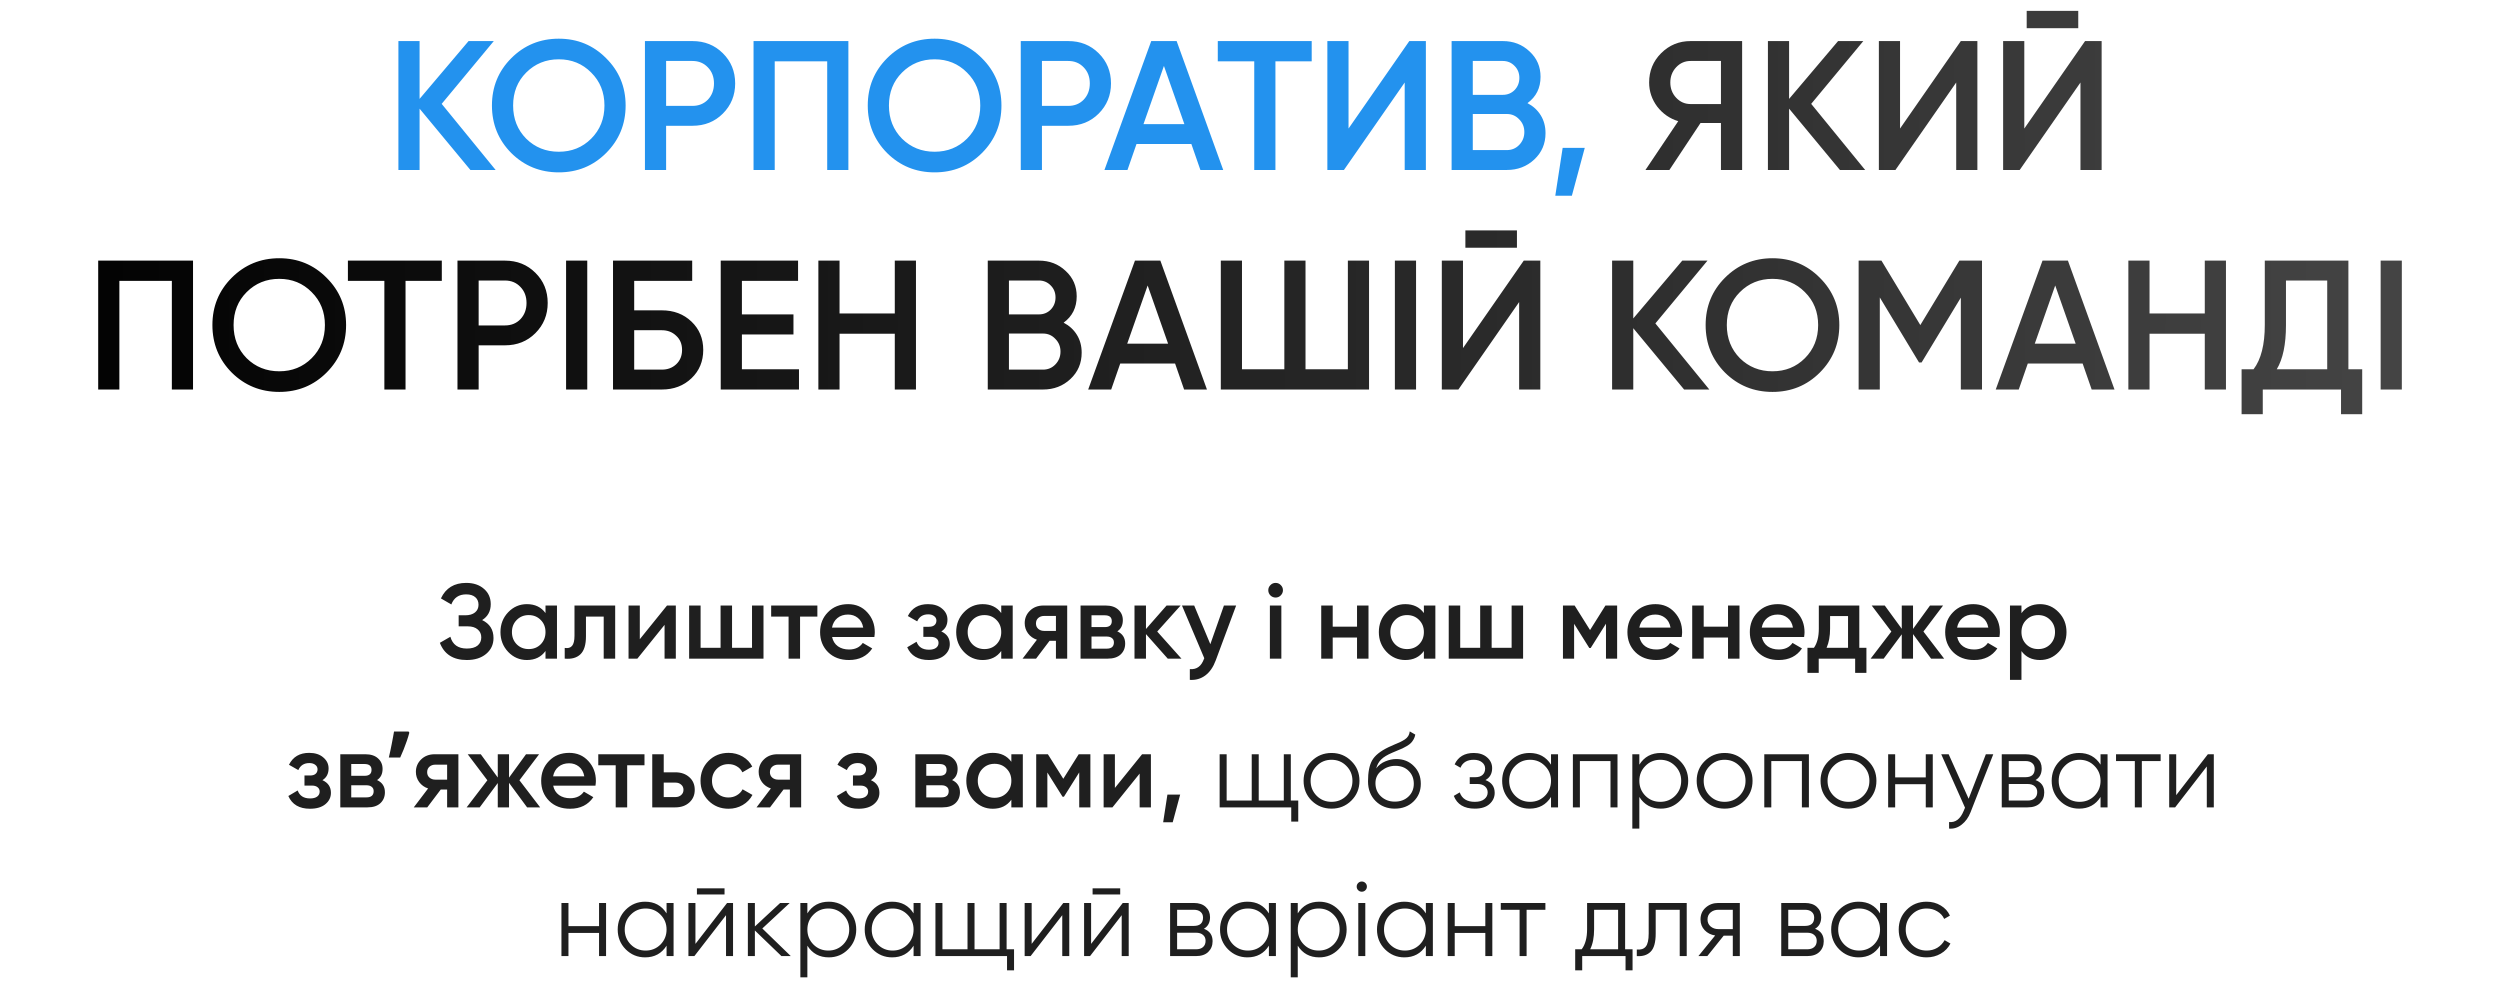
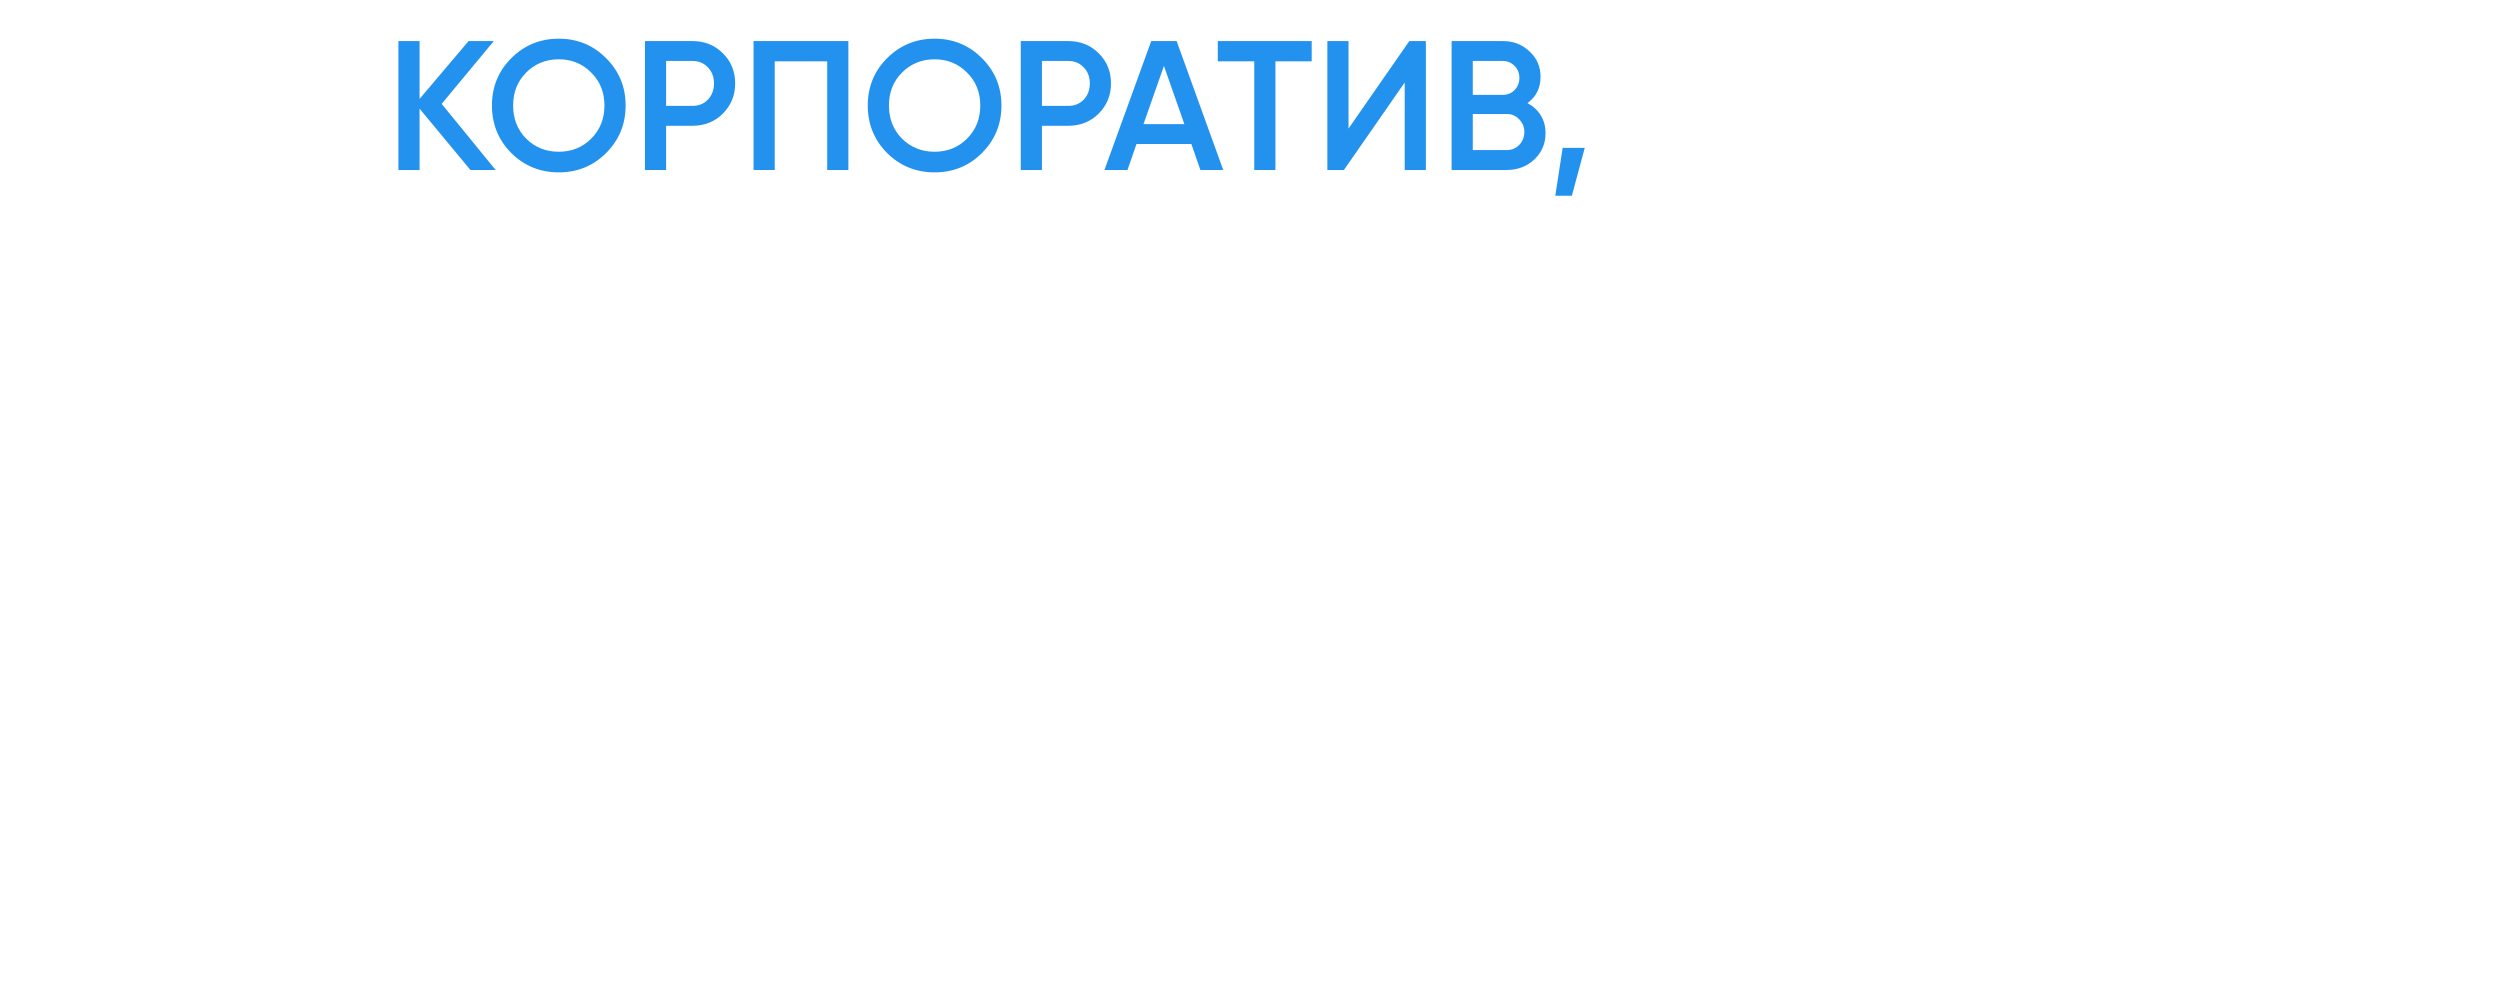
<svg xmlns="http://www.w3.org/2000/svg" width="353" height="141" viewBox="0 0 353 141" fill="none">
  <path d="M69.983 24H66.421L59.245 15.342V24H56.255V5.8H59.245V13.964L66.161 5.8H69.723L62.365 14.666L69.983 24ZM85.582 21.608C83.762 23.428 81.534 24.338 78.9 24.338C76.265 24.338 74.029 23.428 72.192 21.608C70.372 19.771 69.462 17.535 69.462 14.9C69.462 12.265 70.372 10.038 72.192 8.218C74.029 6.381 76.265 5.462 78.9 5.462C81.534 5.462 83.762 6.381 85.582 8.218C87.419 10.038 88.338 12.265 88.338 14.9C88.338 17.535 87.419 19.771 85.582 21.608ZM74.298 19.58C75.546 20.811 77.08 21.426 78.9 21.426C80.72 21.426 82.245 20.811 83.476 19.58C84.724 18.332 85.348 16.772 85.348 14.9C85.348 13.028 84.724 11.477 83.476 10.246C82.245 8.998 80.72 8.374 78.9 8.374C77.08 8.374 75.546 8.998 74.298 10.246C73.067 11.477 72.452 13.028 72.452 14.9C72.452 16.772 73.067 18.332 74.298 19.58ZM97.773 5.8C99.489 5.8 100.919 6.372 102.063 7.516C103.224 8.66 103.805 10.081 103.805 11.78C103.805 13.461 103.224 14.883 102.063 16.044C100.919 17.188 99.489 17.76 97.773 17.76H94.055V24H91.065V5.8H97.773ZM97.773 14.952C98.657 14.952 99.385 14.657 99.957 14.068C100.529 13.461 100.815 12.699 100.815 11.78C100.815 10.861 100.529 10.107 99.957 9.518C99.385 8.911 98.657 8.608 97.773 8.608H94.055V14.952H97.773ZM119.791 5.8V24H116.801V8.66H109.391V24H106.401V5.8H119.791ZM138.648 21.608C136.828 23.428 134.601 24.338 131.966 24.338C129.331 24.338 127.095 23.428 125.258 21.608C123.438 19.771 122.528 17.535 122.528 14.9C122.528 12.265 123.438 10.038 125.258 8.218C127.095 6.381 129.331 5.462 131.966 5.462C134.601 5.462 136.828 6.381 138.648 8.218C140.485 10.038 141.404 12.265 141.404 14.9C141.404 17.535 140.485 19.771 138.648 21.608ZM127.364 19.58C128.612 20.811 130.146 21.426 131.966 21.426C133.786 21.426 135.311 20.811 136.542 19.58C137.79 18.332 138.414 16.772 138.414 14.9C138.414 13.028 137.79 11.477 136.542 10.246C135.311 8.998 133.786 8.374 131.966 8.374C130.146 8.374 128.612 8.998 127.364 10.246C126.133 11.477 125.518 13.028 125.518 14.9C125.518 16.772 126.133 18.332 127.364 19.58ZM150.84 5.8C152.556 5.8 153.986 6.372 155.13 7.516C156.291 8.66 156.872 10.081 156.872 11.78C156.872 13.461 156.291 14.883 155.13 16.044C153.986 17.188 152.556 17.76 150.84 17.76H147.122V24H144.132V5.8H150.84ZM150.84 14.952C151.724 14.952 152.452 14.657 153.024 14.068C153.596 13.461 153.882 12.699 153.882 11.78C153.882 10.861 153.596 10.107 153.024 9.518C152.452 8.911 151.724 8.608 150.84 8.608H147.122V14.952H150.84ZM169.495 24L168.221 20.334H160.473L159.199 24H155.949L162.553 5.8H166.141L172.719 24H169.495ZM161.461 17.526H167.233L164.347 9.31L161.461 17.526ZM185.212 5.8V8.66H180.09V24H177.1V8.66H171.952V5.8H185.212ZM198.343 24V11.65L189.763 24H187.423V5.8H190.413V18.15L198.993 5.8H201.333V24H198.343ZM215.679 14.562C216.477 14.978 217.101 15.55 217.551 16.278C218.002 17.006 218.227 17.847 218.227 18.8C218.227 20.291 217.699 21.53 216.641 22.518C215.584 23.506 214.293 24 212.767 24H204.967V5.8H212.195C213.686 5.8 214.943 6.285 215.965 7.256C217.005 8.209 217.525 9.405 217.525 10.844C217.525 12.421 216.91 13.661 215.679 14.562ZM212.195 8.608H207.957V13.392H212.195C212.854 13.392 213.409 13.167 213.859 12.716C214.31 12.248 214.535 11.676 214.535 11C214.535 10.324 214.31 9.761 213.859 9.31C213.409 8.842 212.854 8.608 212.195 8.608ZM212.767 21.192C213.461 21.192 214.041 20.949 214.509 20.464C214.995 19.961 215.237 19.355 215.237 18.644C215.237 17.933 214.995 17.335 214.509 16.85C214.041 16.347 213.461 16.096 212.767 16.096H207.957V21.192H212.767ZM223.767 20.88L221.947 27.64H219.607L220.647 20.88H223.767Z" fill="#2392EE" />
-   <path d="M245.988 5.8V24H242.998V17.37H240.112L235.718 24H232.338L236.966 17.11C235.77 16.746 234.782 16.061 234.002 15.056C233.24 14.033 232.858 12.898 232.858 11.65C232.858 10.021 233.422 8.643 234.548 7.516C235.692 6.372 237.079 5.8 238.708 5.8H245.988ZM238.708 14.692H242.998V8.608H238.708C237.911 8.608 237.235 8.903 236.68 9.492C236.126 10.081 235.848 10.801 235.848 11.65C235.848 12.499 236.126 13.219 236.68 13.808C237.235 14.397 237.911 14.692 238.708 14.692ZM263.358 24H259.796L252.62 15.342V24H249.63V5.8H252.62V13.964L259.536 5.8H263.098L255.74 14.666L263.358 24ZM276.216 24V11.65L267.636 24H265.296V5.8H268.286V18.15L276.866 5.8H279.206V24H276.216ZM286.169 3.98V1.536H293.449V3.98H286.169ZM293.761 24V11.65L285.181 24H282.841V5.8H285.831V18.15L294.411 5.8H296.751V24H293.761ZM27.255 36.8V55H24.265V39.66H16.855V55H13.865V36.8H27.255ZM46.112 52.608C44.292 54.428 42.065 55.338 39.43 55.338C36.795 55.338 34.559 54.428 32.722 52.608C30.902 50.771 29.992 48.535 29.992 45.9C29.992 43.265 30.902 41.038 32.722 39.218C34.559 37.381 36.795 36.462 39.43 36.462C42.065 36.462 44.292 37.381 46.112 39.218C47.949 41.038 48.868 43.265 48.868 45.9C48.868 48.535 47.949 50.771 46.112 52.608ZM34.828 50.58C36.076 51.811 37.61 52.426 39.43 52.426C41.25 52.426 42.775 51.811 44.006 50.58C45.254 49.332 45.878 47.772 45.878 45.9C45.878 44.028 45.254 42.477 44.006 41.246C42.775 39.998 41.25 39.374 39.43 39.374C37.61 39.374 36.076 39.998 34.828 41.246C33.597 42.477 32.982 44.028 32.982 45.9C32.982 47.772 33.597 49.332 34.828 50.58ZM62.384 36.8V39.66H57.262V55H54.272V39.66H49.124V36.8H62.384ZM71.303 36.8C73.019 36.8 74.449 37.372 75.593 38.516C76.755 39.66 77.335 41.081 77.335 42.78C77.335 44.461 76.755 45.883 75.593 47.044C74.449 48.188 73.019 48.76 71.303 48.76H67.585V55H64.595V36.8H71.303ZM71.303 45.952C72.187 45.952 72.915 45.657 73.487 45.068C74.059 44.461 74.345 43.699 74.345 42.78C74.345 41.861 74.059 41.107 73.487 40.518C72.915 39.911 72.187 39.608 71.303 39.608H67.585V45.952H71.303ZM79.931 36.8H82.921V55H79.931V36.8ZM93.448 43.82C95.13 43.82 96.525 44.349 97.634 45.406C98.744 46.463 99.298 47.798 99.298 49.41C99.298 51.022 98.744 52.357 97.634 53.414C96.525 54.471 95.13 55 93.448 55H86.558V36.8H97.738V39.66H89.548V43.82H93.448ZM93.448 52.192C94.263 52.192 94.939 51.941 95.476 51.438C96.031 50.918 96.308 50.242 96.308 49.41C96.308 48.578 96.031 47.911 95.476 47.408C94.939 46.888 94.263 46.628 93.448 46.628H89.548V52.192H93.448ZM104.757 52.14H112.817V55H101.767V36.8H112.687V39.66H104.757V44.392H112.037V47.226H104.757V52.14ZM126.344 36.8H129.334V55H126.344V47.122H118.544V55H115.554V36.8H118.544V44.262H126.344V36.8ZM150.184 45.562C150.982 45.978 151.606 46.55 152.056 47.278C152.507 48.006 152.732 48.847 152.732 49.8C152.732 51.291 152.204 52.53 151.146 53.518C150.089 54.506 148.798 55 147.272 55H139.472V36.8H146.7C148.191 36.8 149.448 37.285 150.47 38.256C151.51 39.209 152.03 40.405 152.03 41.844C152.03 43.421 151.415 44.661 150.184 45.562ZM146.7 39.608H142.462V44.392H146.7C147.359 44.392 147.914 44.167 148.364 43.716C148.815 43.248 149.04 42.676 149.04 42C149.04 41.324 148.815 40.761 148.364 40.31C147.914 39.842 147.359 39.608 146.7 39.608ZM147.272 52.192C147.966 52.192 148.546 51.949 149.014 51.464C149.5 50.961 149.742 50.355 149.742 49.644C149.742 48.933 149.5 48.335 149.014 47.85C148.546 47.347 147.966 47.096 147.272 47.096H142.462V52.192H147.272ZM167.197 55L165.923 51.334H158.175L156.901 55H153.651L160.255 36.8H163.843L170.421 55H167.197ZM159.163 48.526H164.935L162.049 40.31L159.163 48.526ZM190.319 36.8H193.309V55H172.379V36.8H175.369V52.14H181.349V36.8H184.339V52.14H190.319V36.8ZM196.957 36.8H199.947V55H196.957V36.8ZM206.912 34.98V32.536H214.192V34.98H206.912ZM214.504 55V42.65L205.924 55H203.584V36.8H206.574V49.15L215.154 36.8H217.494V55H214.504ZM241.357 55H237.795L230.619 46.342V55H227.629V36.8H230.619V44.964L237.535 36.8H241.097L233.739 45.666L241.357 55ZM256.956 52.608C255.136 54.428 252.908 55.338 250.274 55.338C247.639 55.338 245.403 54.428 243.566 52.608C241.746 50.771 240.836 48.535 240.836 45.9C240.836 43.265 241.746 41.038 243.566 39.218C245.403 37.381 247.639 36.462 250.274 36.462C252.908 36.462 255.136 37.381 256.956 39.218C258.793 41.038 259.712 43.265 259.712 45.9C259.712 48.535 258.793 50.771 256.956 52.608ZM245.672 50.58C246.92 51.811 248.454 52.426 250.274 52.426C252.094 52.426 253.619 51.811 254.85 50.58C256.098 49.332 256.722 47.772 256.722 45.9C256.722 44.028 256.098 42.477 254.85 41.246C253.619 39.998 252.094 39.374 250.274 39.374C248.454 39.374 246.92 39.998 245.672 41.246C244.441 42.477 243.826 44.028 243.826 45.9C243.826 47.772 244.441 49.332 245.672 50.58ZM279.859 36.8V55H276.869V42.026L271.331 51.178H270.967L265.429 42V55H262.439V36.8H265.663L271.149 45.9L276.661 36.8H279.859ZM295.344 55L294.07 51.334H286.322L285.048 55H281.798L288.402 36.8H291.99L298.568 55H295.344ZM287.31 48.526H293.082L290.196 40.31L287.31 48.526ZM311.315 36.8H314.305V55H311.315V47.122H303.515V55H300.525V36.8H303.515V44.262H311.315V36.8ZM331.593 52.14H333.543V58.484H330.553V55H319.503V58.484H316.513V52.14H318.203C319.26 50.753 319.789 48.665 319.789 45.874V36.8H331.593V52.14ZM321.479 52.14H328.603V39.608H322.779V45.926C322.779 48.63 322.346 50.701 321.479 52.14ZM336.148 36.8H339.138V55H336.148V36.8Z" fill="url(#paint0_linear_4076_119)" />
-   <path d="M68.078 87.555C69.147 88.065 69.683 88.91 69.683 90.09C69.683 91.01 69.332 91.76 68.632 92.34C67.942 92.91 67.037 93.195 65.918 93.195C63.998 93.195 62.727 92.385 62.108 90.765L63.593 89.91C63.903 91.02 64.677 91.575 65.918 91.575C66.578 91.575 67.082 91.435 67.433 91.155C67.782 90.865 67.957 90.48 67.957 90C67.957 89.53 67.787 89.155 67.448 88.875C67.118 88.585 66.647 88.44 66.037 88.44H64.763V86.88H65.692C66.282 86.88 66.743 86.745 67.073 86.475C67.403 86.205 67.567 85.845 67.567 85.395C67.567 84.945 67.418 84.59 67.118 84.33C66.817 84.06 66.388 83.925 65.828 83.925C64.787 83.925 64.088 84.4 63.727 85.35L62.258 84.495C62.938 83.035 64.127 82.305 65.828 82.305C66.858 82.305 67.692 82.585 68.332 83.145C68.972 83.695 69.293 84.415 69.293 85.305C69.293 86.295 68.888 87.045 68.078 87.555ZM77.025 85.5H78.645V93H77.025V91.92C76.415 92.77 75.54 93.195 74.4 93.195C73.37 93.195 72.49 92.815 71.76 92.055C71.03 91.285 70.665 90.35 70.665 89.25C70.665 88.14 71.03 87.205 71.76 86.445C72.49 85.685 73.37 85.305 74.4 85.305C75.54 85.305 76.415 85.725 77.025 86.565V85.5ZM72.96 90.975C73.41 91.425 73.975 91.65 74.655 91.65C75.335 91.65 75.9 91.425 76.35 90.975C76.8 90.515 77.025 89.94 77.025 89.25C77.025 88.56 76.8 87.99 76.35 87.54C75.9 87.08 75.335 86.85 74.655 86.85C73.975 86.85 73.41 87.08 72.96 87.54C72.51 87.99 72.285 88.56 72.285 89.25C72.285 89.94 72.51 90.515 72.96 90.975ZM86.863 85.5V93H85.243V87.06H82.738V89.85C82.738 91.04 82.478 91.885 81.958 92.385C81.438 92.885 80.698 93.09 79.738 93V91.485C80.198 91.565 80.543 91.47 80.773 91.2C81.003 90.93 81.118 90.455 81.118 89.775V85.5H86.863ZM94.181 85.5H95.426V93H93.836V88.23L89.996 93H88.751V85.5H90.341V90.255L94.181 85.5ZM106.185 85.5H107.805V93H97.305V85.5H98.925V91.47H101.745V85.5H103.365V91.47H106.185V85.5ZM115.413 85.5V87.06H112.968V93H111.348V87.06H108.888V85.5H115.413ZM117.491 89.94C117.611 90.51 117.886 90.95 118.316 91.26C118.746 91.56 119.271 91.71 119.891 91.71C120.751 91.71 121.396 91.4 121.826 90.78L123.161 91.56C122.421 92.65 121.326 93.195 119.876 93.195C118.656 93.195 117.671 92.825 116.921 92.085C116.171 91.335 115.796 90.39 115.796 89.25C115.796 88.13 116.166 87.195 116.906 86.445C117.646 85.685 118.596 85.305 119.756 85.305C120.856 85.305 121.756 85.69 122.456 86.46C123.166 87.23 123.521 88.165 123.521 89.265C123.521 89.435 123.501 89.66 123.461 89.94H117.491ZM117.476 88.62H121.886C121.776 88.01 121.521 87.55 121.121 87.24C120.731 86.93 120.271 86.775 119.741 86.775C119.141 86.775 118.641 86.94 118.241 87.27C117.841 87.6 117.586 88.05 117.476 88.62ZM132.912 89.16C133.712 89.52 134.112 90.115 134.112 90.945C134.112 91.585 133.852 92.12 133.332 92.55C132.812 92.98 132.087 93.195 131.157 93.195C129.647 93.195 128.627 92.595 128.097 91.395L129.417 90.615C129.687 91.365 130.272 91.74 131.172 91.74C131.592 91.74 131.922 91.655 132.162 91.485C132.402 91.305 132.522 91.07 132.522 90.78C132.522 90.52 132.427 90.315 132.237 90.165C132.047 90.005 131.782 89.925 131.442 89.925H130.377V88.5H131.172C131.502 88.5 131.757 88.425 131.937 88.275C132.127 88.115 132.222 87.9 132.222 87.63C132.222 87.37 132.117 87.16 131.907 87C131.697 86.83 131.417 86.745 131.067 86.745C130.317 86.745 129.797 87.075 129.507 87.735L128.187 86.985C128.747 85.865 129.697 85.305 131.037 85.305C131.877 85.305 132.542 85.52 133.032 85.95C133.532 86.37 133.782 86.885 133.782 87.495C133.782 88.245 133.492 88.8 132.912 89.16ZM141.375 85.5H142.995V93H141.375V91.92C140.765 92.77 139.89 93.195 138.75 93.195C137.72 93.195 136.84 92.815 136.11 92.055C135.38 91.285 135.015 90.35 135.015 89.25C135.015 88.14 135.38 87.205 136.11 86.445C136.84 85.685 137.72 85.305 138.75 85.305C139.89 85.305 140.765 85.725 141.375 86.565V85.5ZM137.31 90.975C137.76 91.425 138.325 91.65 139.005 91.65C139.685 91.65 140.25 91.425 140.7 90.975C141.15 90.515 141.375 89.94 141.375 89.25C141.375 88.56 141.15 87.99 140.7 87.54C140.25 87.08 139.685 86.85 139.005 86.85C138.325 86.85 137.76 87.08 137.31 87.54C136.86 87.99 136.635 88.56 136.635 89.25C136.635 89.94 136.86 90.515 137.31 90.975ZM150.688 85.5V93H149.098V90.48H148.198L146.293 93H144.388L146.413 90.33C145.893 90.16 145.473 89.86 145.153 89.43C144.843 89 144.688 88.52 144.688 87.99C144.688 87.3 144.933 86.715 145.423 86.235C145.923 85.745 146.563 85.5 147.343 85.5H150.688ZM147.433 89.085H149.098V86.97H147.433C147.103 86.97 146.828 87.065 146.608 87.255C146.388 87.445 146.278 87.705 146.278 88.035C146.278 88.355 146.388 88.61 146.608 88.8C146.828 88.99 147.103 89.085 147.433 89.085ZM157.764 89.145C158.504 89.485 158.874 90.06 158.874 90.87C158.874 91.5 158.659 92.015 158.229 92.415C157.809 92.805 157.204 93 156.414 93H152.574V85.5H156.114C156.884 85.5 157.479 85.695 157.899 86.085C158.329 86.465 158.544 86.96 158.544 87.57C158.544 88.28 158.284 88.805 157.764 89.145ZM155.994 86.88H154.119V88.545H155.994C156.654 88.545 156.984 88.265 156.984 87.705C156.984 87.155 156.654 86.88 155.994 86.88ZM156.264 91.59C156.944 91.59 157.284 91.295 157.284 90.705C157.284 90.445 157.194 90.245 157.014 90.105C156.834 89.955 156.584 89.88 156.264 89.88H154.119V91.59H156.264ZM166.821 93H164.886L161.811 89.535V93H160.191V85.5H161.811V88.815L164.721 85.5H166.701L163.401 89.175L166.821 93ZM172.819 85.5H174.544L171.664 93.24C171.314 94.19 170.824 94.9 170.194 95.37C169.564 95.84 168.834 96.05 168.004 96V94.485C168.514 94.515 168.924 94.41 169.234 94.17C169.554 93.94 169.809 93.565 169.999 93.045L170.044 92.94L166.894 85.5H168.619L170.899 90.96L172.819 85.5ZM180.837 84.075C180.637 84.275 180.397 84.375 180.117 84.375C179.837 84.375 179.592 84.275 179.382 84.075C179.182 83.865 179.082 83.62 179.082 83.34C179.082 83.06 179.182 82.82 179.382 82.62C179.582 82.41 179.827 82.305 180.117 82.305C180.407 82.305 180.652 82.41 180.852 82.62C181.052 82.82 181.152 83.06 181.152 83.34C181.152 83.62 181.047 83.865 180.837 84.075ZM179.307 93V85.5H180.927V93H179.307ZM191.613 85.5H193.233V93H191.613V90.015H188.178V93H186.558V85.5H188.178V88.485H191.613V85.5ZM201.053 85.5H202.673V93H201.053V91.92C200.443 92.77 199.568 93.195 198.428 93.195C197.398 93.195 196.518 92.815 195.788 92.055C195.058 91.285 194.693 90.35 194.693 89.25C194.693 88.14 195.058 87.205 195.788 86.445C196.518 85.685 197.398 85.305 198.428 85.305C199.568 85.305 200.443 85.725 201.053 86.565V85.5ZM196.988 90.975C197.438 91.425 198.003 91.65 198.683 91.65C199.363 91.65 199.928 91.425 200.378 90.975C200.828 90.515 201.053 89.94 201.053 89.25C201.053 88.56 200.828 87.99 200.378 87.54C199.928 87.08 199.363 86.85 198.683 86.85C198.003 86.85 197.438 87.08 196.988 87.54C196.538 87.99 196.313 88.56 196.313 89.25C196.313 89.94 196.538 90.515 196.988 90.975ZM213.441 85.5H215.061V93H204.561V85.5H206.181V91.47H209.001V85.5H210.621V91.47H213.441V85.5ZM228.339 85.5V93H226.764V88.065L224.604 91.5H224.409L222.264 88.08V93H220.689V85.5H222.339L224.514 88.965L226.689 85.5H228.339ZM231.486 89.94C231.606 90.51 231.881 90.95 232.311 91.26C232.741 91.56 233.266 91.71 233.886 91.71C234.746 91.71 235.391 91.4 235.821 90.78L237.156 91.56C236.416 92.65 235.321 93.195 233.871 93.195C232.651 93.195 231.666 92.825 230.916 92.085C230.166 91.335 229.791 90.39 229.791 89.25C229.791 88.13 230.161 87.195 230.901 86.445C231.641 85.685 232.591 85.305 233.751 85.305C234.851 85.305 235.751 85.69 236.451 86.46C237.161 87.23 237.516 88.165 237.516 89.265C237.516 89.435 237.496 89.66 237.456 89.94H231.486ZM231.471 88.62H235.881C235.771 88.01 235.516 87.55 235.116 87.24C234.726 86.93 234.266 86.775 233.736 86.775C233.136 86.775 232.636 86.94 232.236 87.27C231.836 87.6 231.581 88.05 231.471 88.62ZM243.996 85.5H245.616V93H243.996V90.015H240.561V93H238.941V85.5H240.561V88.485H243.996V85.5ZM248.771 89.94C248.891 90.51 249.166 90.95 249.596 91.26C250.026 91.56 250.551 91.71 251.171 91.71C252.031 91.71 252.676 91.4 253.106 90.78L254.441 91.56C253.701 92.65 252.606 93.195 251.156 93.195C249.936 93.195 248.951 92.825 248.201 92.085C247.451 91.335 247.076 90.39 247.076 89.25C247.076 88.13 247.446 87.195 248.186 86.445C248.926 85.685 249.876 85.305 251.036 85.305C252.136 85.305 253.036 85.69 253.736 86.46C254.446 87.23 254.801 88.165 254.801 89.265C254.801 89.435 254.781 89.66 254.741 89.94H248.771ZM248.756 88.62H253.166C253.056 88.01 252.801 87.55 252.401 87.24C252.011 86.93 251.551 86.775 251.021 86.775C250.421 86.775 249.921 86.94 249.521 87.27C249.121 87.6 248.866 88.05 248.756 88.62ZM262.533 91.47H263.538V95.01H261.948V93H256.803V95.01H255.213V91.47H256.128C256.588 90.82 256.818 89.915 256.818 88.755V85.5H262.533V91.47ZM257.913 91.47H260.943V86.985H258.408V88.755C258.408 89.825 258.243 90.73 257.913 91.47ZM274.514 93H272.669L270.119 89.535V93H268.529V89.565L265.979 93H264.134L267.059 89.175L264.284 85.5H266.129L268.529 88.785V85.5H270.119V88.8L272.519 85.5H274.364L271.589 89.175L274.514 93ZM276.354 89.94C276.474 90.51 276.749 90.95 277.179 91.26C277.609 91.56 278.134 91.71 278.754 91.71C279.614 91.71 280.259 91.4 280.689 90.78L282.024 91.56C281.284 92.65 280.189 93.195 278.739 93.195C277.519 93.195 276.534 92.825 275.784 92.085C275.034 91.335 274.659 90.39 274.659 89.25C274.659 88.13 275.029 87.195 275.769 86.445C276.509 85.685 277.459 85.305 278.619 85.305C279.719 85.305 280.619 85.69 281.319 86.46C282.029 87.23 282.384 88.165 282.384 89.265C282.384 89.435 282.364 89.66 282.324 89.94H276.354ZM276.339 88.62H280.749C280.639 88.01 280.384 87.55 279.984 87.24C279.594 86.93 279.134 86.775 278.604 86.775C278.004 86.775 277.504 86.94 277.104 87.27C276.704 87.6 276.449 88.05 276.339 88.62ZM288.054 85.305C289.084 85.305 289.964 85.69 290.694 86.46C291.424 87.22 291.789 88.15 291.789 89.25C291.789 90.36 291.424 91.295 290.694 92.055C289.964 92.815 289.084 93.195 288.054 93.195C286.914 93.195 286.039 92.775 285.429 91.935V96H283.809V85.5H285.429V86.58C286.039 85.73 286.914 85.305 288.054 85.305ZM286.104 90.975C286.554 91.425 287.119 91.65 287.799 91.65C288.479 91.65 289.044 91.425 289.494 90.975C289.944 90.515 290.169 89.94 290.169 89.25C290.169 88.56 289.944 87.99 289.494 87.54C289.044 87.08 288.479 86.85 287.799 86.85C287.119 86.85 286.554 87.08 286.104 87.54C285.654 87.99 285.429 88.56 285.429 89.25C285.429 89.94 285.654 90.515 286.104 90.975ZM45.527 110.16C46.327 110.52 46.727 111.115 46.727 111.945C46.727 112.585 46.467 113.12 45.947 113.55C45.427 113.98 44.702 114.195 43.772 114.195C42.262 114.195 41.242 113.595 40.712 112.395L42.032 111.615C42.302 112.365 42.887 112.74 43.787 112.74C44.207 112.74 44.537 112.655 44.777 112.485C45.017 112.305 45.137 112.07 45.137 111.78C45.137 111.52 45.042 111.315 44.852 111.165C44.662 111.005 44.397 110.925 44.057 110.925H42.992V109.5H43.787C44.117 109.5 44.372 109.425 44.552 109.275C44.742 109.115 44.837 108.9 44.837 108.63C44.837 108.37 44.732 108.16 44.522 108C44.312 107.83 44.032 107.745 43.682 107.745C42.932 107.745 42.412 108.075 42.122 108.735L40.802 107.985C41.362 106.865 42.312 106.305 43.652 106.305C44.492 106.305 45.157 106.52 45.647 106.95C46.147 107.37 46.397 107.885 46.397 108.495C46.397 109.245 46.107 109.8 45.527 110.16ZM53.24 110.145C53.98 110.485 54.35 111.06 54.35 111.87C54.35 112.5 54.135 113.015 53.705 113.415C53.285 113.805 52.68 114 51.89 114H48.05V106.5H51.59C52.36 106.5 52.955 106.695 53.375 107.085C53.805 107.465 54.02 107.96 54.02 108.57C54.02 109.28 53.76 109.805 53.24 110.145ZM51.47 107.88H49.595V109.545H51.47C52.13 109.545 52.46 109.265 52.46 108.705C52.46 108.155 52.13 107.88 51.47 107.88ZM51.74 112.59C52.42 112.59 52.76 112.295 52.76 111.705C52.76 111.445 52.67 111.245 52.49 111.105C52.31 110.955 52.06 110.88 51.74 110.88H49.595V112.59H51.74ZM57.797 103.455C57.707 103.805 57.592 104.185 57.452 104.595C57.312 104.995 57.162 105.4 57.002 105.81C56.842 106.21 56.677 106.595 56.507 106.965H54.902C54.972 106.665 55.042 106.355 55.112 106.035C55.182 105.715 55.247 105.395 55.307 105.075C55.377 104.745 55.437 104.43 55.487 104.13C55.547 103.83 55.597 103.55 55.637 103.29H57.692L57.797 103.455ZM64.724 106.5V114H63.134V111.48H62.234L60.329 114H58.424L60.449 111.33C59.929 111.16 59.509 110.86 59.189 110.43C58.879 110 58.724 109.52 58.724 108.99C58.724 108.3 58.969 107.715 59.459 107.235C59.959 106.745 60.599 106.5 61.379 106.5H64.724ZM61.469 110.085H63.134V107.97H61.469C61.139 107.97 60.864 108.065 60.644 108.255C60.424 108.445 60.314 108.705 60.314 109.035C60.314 109.355 60.424 109.61 60.644 109.8C60.864 109.99 61.139 110.085 61.469 110.085ZM76.27 114H74.425L71.875 110.535V114H70.285V110.565L67.735 114H65.89L68.815 110.175L66.04 106.5H67.885L70.285 109.785V106.5H71.875V109.8L74.275 106.5H76.12L73.345 110.175L76.27 114ZM78.109 110.94C78.229 111.51 78.504 111.95 78.934 112.26C79.364 112.56 79.889 112.71 80.509 112.71C81.369 112.71 82.014 112.4 82.444 111.78L83.779 112.56C83.039 113.65 81.944 114.195 80.494 114.195C79.274 114.195 78.289 113.825 77.539 113.085C76.789 112.335 76.414 111.39 76.414 110.25C76.414 109.13 76.784 108.195 77.524 107.445C78.264 106.685 79.214 106.305 80.374 106.305C81.474 106.305 82.374 106.69 83.074 107.46C83.784 108.23 84.139 109.165 84.139 110.265C84.139 110.435 84.119 110.66 84.079 110.94H78.109ZM78.094 109.62H82.504C82.394 109.01 82.139 108.55 81.739 108.24C81.349 107.93 80.889 107.775 80.359 107.775C79.759 107.775 79.259 107.94 78.859 108.27C78.459 108.6 78.204 109.05 78.094 109.62ZM91.002 106.5V108.06H88.557V114H86.937V108.06H84.477V106.5H91.002ZM95.368 109.05C96.168 109.05 96.823 109.28 97.333 109.74C97.843 110.19 98.098 110.785 98.098 111.525C98.098 112.255 97.843 112.85 97.333 113.31C96.823 113.77 96.168 114 95.368 114H92.098V106.5H93.718V109.05H95.368ZM95.383 112.545C95.703 112.545 95.968 112.45 96.178 112.26C96.398 112.07 96.508 111.825 96.508 111.525C96.508 111.215 96.398 110.97 96.178 110.79C95.968 110.6 95.703 110.505 95.383 110.505H93.718V112.545H95.383ZM102.874 114.195C101.744 114.195 100.799 113.815 100.039 113.055C99.289 112.295 98.914 111.36 98.914 110.25C98.914 109.13 99.289 108.195 100.039 107.445C100.799 106.685 101.744 106.305 102.874 106.305C103.604 106.305 104.269 106.48 104.869 106.83C105.469 107.18 105.919 107.65 106.219 108.24L104.824 109.05C104.654 108.69 104.394 108.41 104.044 108.21C103.704 108 103.309 107.895 102.859 107.895C102.199 107.895 101.644 108.12 101.194 108.57C100.754 109.02 100.534 109.58 100.534 110.25C100.534 110.92 100.754 111.48 101.194 111.93C101.644 112.38 102.199 112.605 102.859 112.605C103.299 112.605 103.694 112.5 104.044 112.29C104.404 112.08 104.674 111.8 104.854 111.45L106.249 112.245C105.929 112.845 105.469 113.32 104.869 113.67C104.269 114.02 103.604 114.195 102.874 114.195ZM113.123 106.5V114H111.533V111.48H110.633L108.728 114H106.823L108.848 111.33C108.328 111.16 107.908 110.86 107.588 110.43C107.278 110 107.123 109.52 107.123 108.99C107.123 108.3 107.368 107.715 107.858 107.235C108.358 106.745 108.998 106.5 109.778 106.5H113.123ZM109.868 110.085H111.533V107.97H109.868C109.538 107.97 109.263 108.065 109.043 108.255C108.823 108.445 108.713 108.705 108.713 109.035C108.713 109.355 108.823 109.61 109.043 109.8C109.263 109.99 109.538 110.085 109.868 110.085ZM122.973 110.16C123.773 110.52 124.173 111.115 124.173 111.945C124.173 112.585 123.913 113.12 123.393 113.55C122.873 113.98 122.148 114.195 121.218 114.195C119.708 114.195 118.688 113.595 118.158 112.395L119.478 111.615C119.748 112.365 120.333 112.74 121.233 112.74C121.653 112.74 121.983 112.655 122.223 112.485C122.463 112.305 122.583 112.07 122.583 111.78C122.583 111.52 122.488 111.315 122.298 111.165C122.108 111.005 121.843 110.925 121.503 110.925H120.438V109.5H121.233C121.563 109.5 121.818 109.425 121.998 109.275C122.188 109.115 122.283 108.9 122.283 108.63C122.283 108.37 122.178 108.16 121.968 108C121.758 107.83 121.478 107.745 121.128 107.745C120.378 107.745 119.858 108.075 119.568 108.735L118.248 107.985C118.808 106.865 119.758 106.305 121.098 106.305C121.938 106.305 122.603 106.52 123.093 106.95C123.593 107.37 123.843 107.885 123.843 108.495C123.843 109.245 123.553 109.8 122.973 110.16ZM134.436 110.145C135.176 110.485 135.546 111.06 135.546 111.87C135.546 112.5 135.331 113.015 134.901 113.415C134.481 113.805 133.876 114 133.086 114H129.246V106.5H132.786C133.556 106.5 134.151 106.695 134.571 107.085C135.001 107.465 135.216 107.96 135.216 108.57C135.216 109.28 134.956 109.805 134.436 110.145ZM132.666 107.88H130.791V109.545H132.666C133.326 109.545 133.656 109.265 133.656 108.705C133.656 108.155 133.326 107.88 132.666 107.88ZM132.936 112.59C133.616 112.59 133.956 112.295 133.956 111.705C133.956 111.445 133.866 111.245 133.686 111.105C133.506 110.955 133.256 110.88 132.936 110.88H130.791V112.59H132.936ZM142.803 106.5H144.423V114H142.803V112.92C142.193 113.77 141.318 114.195 140.178 114.195C139.148 114.195 138.268 113.815 137.538 113.055C136.808 112.285 136.443 111.35 136.443 110.25C136.443 109.14 136.808 108.205 137.538 107.445C138.268 106.685 139.148 106.305 140.178 106.305C141.318 106.305 142.193 106.725 142.803 107.565V106.5ZM138.738 111.975C139.188 112.425 139.753 112.65 140.433 112.65C141.113 112.65 141.678 112.425 142.128 111.975C142.578 111.515 142.803 110.94 142.803 110.25C142.803 109.56 142.578 108.99 142.128 108.54C141.678 108.08 141.113 107.85 140.433 107.85C139.753 107.85 139.188 108.08 138.738 108.54C138.288 108.99 138.063 109.56 138.063 110.25C138.063 110.94 138.288 111.515 138.738 111.975ZM153.962 106.5V114H152.387V109.065L150.227 112.5H150.032L147.887 109.08V114H146.312V106.5H147.962L150.137 109.965L152.312 106.5H153.962ZM161.263 106.5H162.508V114H160.918V109.23L157.078 114H155.833V106.5H157.423V111.255L161.263 106.5ZM166.638 112.2L165.588 116.1H164.238L164.838 112.2H166.638ZM182.263 113.04H183.313V116.01H182.323V114H172.213V106.5H173.203V113.04H176.743V106.5H177.733V113.04H181.273V106.5H182.263V113.04ZM190.802 113.055C190.042 113.805 189.112 114.18 188.012 114.18C186.912 114.18 185.977 113.805 185.207 113.055C184.447 112.295 184.067 111.36 184.067 110.25C184.067 109.14 184.447 108.21 185.207 107.46C185.977 106.7 186.912 106.32 188.012 106.32C189.112 106.32 190.042 106.7 190.802 107.46C191.572 108.21 191.957 109.14 191.957 110.25C191.957 111.36 191.572 112.295 190.802 113.055ZM185.912 112.365C186.482 112.935 187.182 113.22 188.012 113.22C188.842 113.22 189.542 112.935 190.112 112.365C190.682 111.785 190.967 111.08 190.967 110.25C190.967 109.42 190.682 108.72 190.112 108.15C189.542 107.57 188.842 107.28 188.012 107.28C187.182 107.28 186.482 107.57 185.912 108.15C185.342 108.72 185.057 109.42 185.057 110.25C185.057 111.08 185.342 111.785 185.912 112.365ZM196.944 114.18C195.864 114.18 194.964 113.825 194.244 113.115C193.524 112.395 193.164 111.465 193.164 110.325C193.164 109.045 193.354 108.065 193.734 107.385C194.114 106.695 194.884 106.07 196.044 105.51C196.264 105.4 196.554 105.27 196.914 105.12C197.284 104.97 197.559 104.85 197.739 104.76C197.929 104.67 198.134 104.555 198.354 104.415C198.574 104.265 198.739 104.1 198.849 103.92C198.959 103.74 199.029 103.525 199.059 103.275L199.839 103.725C199.799 103.965 199.719 104.19 199.599 104.4C199.479 104.61 199.354 104.78 199.224 104.91C199.104 105.04 198.909 105.185 198.639 105.345C198.379 105.495 198.174 105.605 198.024 105.675C197.884 105.735 197.634 105.84 197.274 105.99C196.924 106.14 196.689 106.24 196.569 106.29C195.869 106.59 195.354 106.905 195.024 107.235C194.694 107.555 194.459 107.975 194.319 108.495C194.659 108.045 195.089 107.715 195.609 107.505C196.139 107.285 196.654 107.175 197.154 107.175C198.154 107.175 198.979 107.505 199.629 108.165C200.289 108.815 200.619 109.65 200.619 110.67C200.619 111.68 200.269 112.52 199.569 113.19C198.879 113.85 198.004 114.18 196.944 114.18ZM196.944 113.19C197.724 113.19 198.364 112.955 198.864 112.485C199.374 112.005 199.629 111.4 199.629 110.67C199.629 109.93 199.389 109.325 198.909 108.855C198.439 108.375 197.809 108.135 197.019 108.135C196.309 108.135 195.664 108.36 195.084 108.81C194.504 109.25 194.214 109.84 194.214 110.58C194.214 111.34 194.474 111.965 194.994 112.455C195.524 112.945 196.174 113.19 196.944 113.19ZM209.745 110.145C210.615 110.475 211.05 111.075 211.05 111.945C211.05 112.565 210.805 113.095 210.315 113.535C209.835 113.965 209.145 114.18 208.245 114.18C206.735 114.18 205.745 113.58 205.275 112.38L206.115 111.885C206.425 112.775 207.135 113.22 208.245 113.22C208.825 113.22 209.27 113.095 209.58 112.845C209.9 112.595 210.06 112.275 210.06 111.885C210.06 111.535 209.93 111.25 209.67 111.03C209.41 110.81 209.06 110.7 208.62 110.7H207.525V109.74H208.32C208.75 109.74 209.085 109.635 209.325 109.425C209.575 109.205 209.7 108.905 209.7 108.525C209.7 108.165 209.555 107.87 209.265 107.64C208.975 107.4 208.585 107.28 208.095 107.28C207.155 107.28 206.53 107.655 206.22 108.405L205.395 107.925C205.895 106.855 206.795 106.32 208.095 106.32C208.885 106.32 209.515 106.53 209.985 106.95C210.455 107.36 210.69 107.865 210.69 108.465C210.69 109.235 210.375 109.795 209.745 110.145ZM219.004 106.5H219.994V114H219.004V112.53C218.314 113.63 217.304 114.18 215.974 114.18C214.904 114.18 213.989 113.8 213.229 113.04C212.479 112.28 212.104 111.35 212.104 110.25C212.104 109.15 212.479 108.22 213.229 107.46C213.989 106.7 214.904 106.32 215.974 106.32C217.304 106.32 218.314 106.87 219.004 107.97V106.5ZM213.949 112.365C214.519 112.935 215.219 113.22 216.049 113.22C216.879 113.22 217.579 112.935 218.149 112.365C218.719 111.785 219.004 111.08 219.004 110.25C219.004 109.42 218.719 108.72 218.149 108.15C217.579 107.57 216.879 107.28 216.049 107.28C215.219 107.28 214.519 107.57 213.949 108.15C213.379 108.72 213.094 109.42 213.094 110.25C213.094 111.08 213.379 111.785 213.949 112.365ZM228.391 106.5V114H227.401V107.46H223.081V114H222.091V106.5H228.391ZM234.504 106.32C235.574 106.32 236.484 106.7 237.234 107.46C237.994 108.22 238.374 109.15 238.374 110.25C238.374 111.35 237.994 112.28 237.234 113.04C236.484 113.8 235.574 114.18 234.504 114.18C233.174 114.18 232.164 113.63 231.474 112.53V117H230.484V106.5H231.474V107.97C232.164 106.87 233.174 106.32 234.504 106.32ZM232.329 112.365C232.899 112.935 233.599 113.22 234.429 113.22C235.259 113.22 235.959 112.935 236.529 112.365C237.099 111.785 237.384 111.08 237.384 110.25C237.384 109.42 237.099 108.72 236.529 108.15C235.959 107.57 235.259 107.28 234.429 107.28C233.599 107.28 232.899 107.57 232.329 108.15C231.759 108.72 231.474 109.42 231.474 110.25C231.474 111.08 231.759 111.785 232.329 112.365ZM246.305 113.055C245.545 113.805 244.615 114.18 243.515 114.18C242.415 114.18 241.48 113.805 240.71 113.055C239.95 112.295 239.57 111.36 239.57 110.25C239.57 109.14 239.95 108.21 240.71 107.46C241.48 106.7 242.415 106.32 243.515 106.32C244.615 106.32 245.545 106.7 246.305 107.46C247.075 108.21 247.46 109.14 247.46 110.25C247.46 111.36 247.075 112.295 246.305 113.055ZM241.415 112.365C241.985 112.935 242.685 113.22 243.515 113.22C244.345 113.22 245.045 112.935 245.615 112.365C246.185 111.785 246.47 111.08 246.47 110.25C246.47 109.42 246.185 108.72 245.615 108.15C245.045 107.57 244.345 107.28 243.515 107.28C242.685 107.28 241.985 107.57 241.415 108.15C240.845 108.72 240.56 109.42 240.56 110.25C240.56 111.08 240.845 111.785 241.415 112.365ZM255.417 106.5V114H254.427V107.46H250.107V114H249.117V106.5H255.417ZM263.795 113.055C263.035 113.805 262.105 114.18 261.005 114.18C259.905 114.18 258.97 113.805 258.2 113.055C257.44 112.295 257.06 111.36 257.06 110.25C257.06 109.14 257.44 108.21 258.2 107.46C258.97 106.7 259.905 106.32 261.005 106.32C262.105 106.32 263.035 106.7 263.795 107.46C264.565 108.21 264.95 109.14 264.95 110.25C264.95 111.36 264.565 112.295 263.795 113.055ZM258.905 112.365C259.475 112.935 260.175 113.22 261.005 113.22C261.835 113.22 262.535 112.935 263.105 112.365C263.675 111.785 263.96 111.08 263.96 110.25C263.96 109.42 263.675 108.72 263.105 108.15C262.535 107.57 261.835 107.28 261.005 107.28C260.175 107.28 259.475 107.57 258.905 108.15C258.335 108.72 258.05 109.42 258.05 110.25C258.05 111.08 258.335 111.785 258.905 112.365ZM271.917 106.5H272.907V114H271.917V110.73H267.597V114H266.607V106.5H267.597V109.77H271.917V106.5ZM280.401 106.5H281.451L278.241 114.69C277.951 115.43 277.536 116.01 276.996 116.43C276.466 116.86 275.871 117.05 275.211 117V116.07C276.111 116.17 276.796 115.65 277.266 114.51L277.461 114.045L274.101 106.5H275.151L277.971 112.785L280.401 106.5ZM287.417 110.145C288.237 110.445 288.647 111.03 288.647 111.9C288.647 112.51 288.442 113.015 288.032 113.415C287.632 113.805 287.052 114 286.292 114H282.647V106.5H285.992C286.722 106.5 287.287 106.69 287.687 107.07C288.087 107.44 288.287 107.92 288.287 108.51C288.287 109.26 287.997 109.805 287.417 110.145ZM285.992 107.46H283.637V109.74H285.992C286.862 109.74 287.297 109.35 287.297 108.57C287.297 108.22 287.182 107.95 286.952 107.76C286.732 107.56 286.412 107.46 285.992 107.46ZM286.292 113.04C286.732 113.04 287.067 112.935 287.297 112.725C287.537 112.515 287.657 112.22 287.657 111.84C287.657 111.49 287.537 111.215 287.297 111.015C287.067 110.805 286.732 110.7 286.292 110.7H283.637V113.04H286.292ZM296.597 106.5H297.587V114H296.597V112.53C295.907 113.63 294.897 114.18 293.567 114.18C292.497 114.18 291.582 113.8 290.822 113.04C290.072 112.28 289.697 111.35 289.697 110.25C289.697 109.15 290.072 108.22 290.822 107.46C291.582 106.7 292.497 106.32 293.567 106.32C294.897 106.32 295.907 106.87 296.597 107.97V106.5ZM291.542 112.365C292.112 112.935 292.812 113.22 293.642 113.22C294.472 113.22 295.172 112.935 295.742 112.365C296.312 111.785 296.597 111.08 296.597 110.25C296.597 109.42 296.312 108.72 295.742 108.15C295.172 107.57 294.472 107.28 293.642 107.28C292.812 107.28 292.112 107.57 291.542 108.15C290.972 108.72 290.687 109.42 290.687 110.25C290.687 111.08 290.972 111.785 291.542 112.365ZM305.083 106.5V107.46H302.428V114H301.438V107.46H298.783V106.5H305.083ZM311.75 106.5H312.59V114H311.6V108.225L307.13 114H306.29V106.5H307.28V112.275L311.75 106.5ZM84.586 127.5H85.576V135H84.586V131.73H80.266V135H79.276V127.5H80.266V130.77H84.586V127.5ZM94.119 127.5H95.109V135H94.119V133.53C93.429 134.63 92.419 135.18 91.089 135.18C90.019 135.18 89.104 134.8 88.344 134.04C87.594 133.28 87.219 132.35 87.219 131.25C87.219 130.15 87.594 129.22 88.344 128.46C89.104 127.7 90.019 127.32 91.089 127.32C92.419 127.32 93.429 127.87 94.119 128.97V127.5ZM89.064 133.365C89.634 133.935 90.334 134.22 91.164 134.22C91.994 134.22 92.694 133.935 93.264 133.365C93.834 132.785 94.119 132.08 94.119 131.25C94.119 130.42 93.834 129.72 93.264 129.15C92.694 128.57 91.994 128.28 91.164 128.28C90.334 128.28 89.634 128.57 89.064 129.15C88.494 129.72 88.209 130.42 88.209 131.25C88.209 132.08 88.494 132.785 89.064 133.365ZM98.405 126.3V125.43H102.305V126.3H98.405ZM102.665 127.5H103.505V135H102.515V129.225L98.045 135H97.205V127.5H98.195V133.275L102.665 127.5ZM111.659 135H110.339L106.589 131.385V135H105.599V127.5H106.589V130.815L110.159 127.5H111.509L107.639 131.1L111.659 135ZM117.031 127.32C118.101 127.32 119.011 127.7 119.761 128.46C120.521 129.22 120.901 130.15 120.901 131.25C120.901 132.35 120.521 133.28 119.761 134.04C119.011 134.8 118.101 135.18 117.031 135.18C115.701 135.18 114.691 134.63 114.001 133.53V138H113.011V127.5H114.001V128.97C114.691 127.87 115.701 127.32 117.031 127.32ZM114.856 133.365C115.426 133.935 116.126 134.22 116.956 134.22C117.786 134.22 118.486 133.935 119.056 133.365C119.626 132.785 119.911 132.08 119.911 131.25C119.911 130.42 119.626 129.72 119.056 129.15C118.486 128.57 117.786 128.28 116.956 128.28C116.126 128.28 115.426 128.57 114.856 129.15C114.286 129.72 114.001 130.42 114.001 131.25C114.001 132.08 114.286 132.785 114.856 133.365ZM128.997 127.5H129.987V135H128.997V133.53C128.307 134.63 127.297 135.18 125.967 135.18C124.897 135.18 123.982 134.8 123.222 134.04C122.472 133.28 122.097 132.35 122.097 131.25C122.097 130.15 122.472 129.22 123.222 128.46C123.982 127.7 124.897 127.32 125.967 127.32C127.297 127.32 128.307 127.87 128.997 128.97V127.5ZM123.942 133.365C124.512 133.935 125.212 134.22 126.042 134.22C126.872 134.22 127.572 133.935 128.142 133.365C128.712 132.785 128.997 132.08 128.997 131.25C128.997 130.42 128.712 129.72 128.142 129.15C127.572 128.57 126.872 128.28 126.042 128.28C125.212 128.28 124.512 128.57 123.942 129.15C123.372 129.72 123.087 130.42 123.087 131.25C123.087 132.08 123.372 132.785 123.942 133.365ZM142.133 134.04H143.183V137.01H142.193V135H132.083V127.5H133.073V134.04H136.613V127.5H137.603V134.04H141.143V127.5H142.133V134.04ZM150.141 127.5H150.981V135H149.991V129.225L145.521 135H144.681V127.5H145.671V133.275L150.141 127.5ZM154.274 126.3V125.43H158.174V126.3H154.274ZM158.534 127.5H159.374V135H158.384V129.225L153.914 135H153.074V127.5H154.064V133.275L158.534 127.5ZM169.988 131.145C170.808 131.445 171.218 132.03 171.218 132.9C171.218 133.51 171.013 134.015 170.603 134.415C170.203 134.805 169.623 135 168.863 135H165.218V127.5H168.563C169.293 127.5 169.858 127.69 170.258 128.07C170.658 128.44 170.858 128.92 170.858 129.51C170.858 130.26 170.568 130.805 169.988 131.145ZM168.563 128.46H166.208V130.74H168.563C169.433 130.74 169.868 130.35 169.868 129.57C169.868 129.22 169.753 128.95 169.523 128.76C169.303 128.56 168.983 128.46 168.563 128.46ZM168.863 134.04C169.303 134.04 169.638 133.935 169.868 133.725C170.108 133.515 170.228 133.22 170.228 132.84C170.228 132.49 170.108 132.215 169.868 132.015C169.638 131.805 169.303 131.7 168.863 131.7H166.208V134.04H168.863ZM179.168 127.5H180.158V135H179.168V133.53C178.478 134.63 177.468 135.18 176.138 135.18C175.068 135.18 174.153 134.8 173.393 134.04C172.643 133.28 172.268 132.35 172.268 131.25C172.268 130.15 172.643 129.22 173.393 128.46C174.153 127.7 175.068 127.32 176.138 127.32C177.468 127.32 178.478 127.87 179.168 128.97V127.5ZM174.113 133.365C174.683 133.935 175.383 134.22 176.213 134.22C177.043 134.22 177.743 133.935 178.313 133.365C178.883 132.785 179.168 132.08 179.168 131.25C179.168 130.42 178.883 129.72 178.313 129.15C177.743 128.57 177.043 128.28 176.213 128.28C175.383 128.28 174.683 128.57 174.113 129.15C173.543 129.72 173.258 130.42 173.258 131.25C173.258 132.08 173.543 132.785 174.113 133.365ZM186.274 127.32C187.344 127.32 188.254 127.7 189.004 128.46C189.764 129.22 190.144 130.15 190.144 131.25C190.144 132.35 189.764 133.28 189.004 134.04C188.254 134.8 187.344 135.18 186.274 135.18C184.944 135.18 183.934 134.63 183.244 133.53V138H182.254V127.5H183.244V128.97C183.934 127.87 184.944 127.32 186.274 127.32ZM184.099 133.365C184.669 133.935 185.369 134.22 186.199 134.22C187.029 134.22 187.729 133.935 188.299 133.365C188.869 132.785 189.154 132.08 189.154 131.25C189.154 130.42 188.869 129.72 188.299 129.15C187.729 128.57 187.029 128.28 186.199 128.28C185.369 128.28 184.669 128.57 184.099 129.15C183.529 129.72 183.244 130.42 183.244 131.25C183.244 132.08 183.529 132.785 184.099 133.365ZM192.795 125.7C192.655 125.84 192.485 125.91 192.285 125.91C192.085 125.91 191.915 125.84 191.775 125.7C191.635 125.56 191.565 125.39 191.565 125.19C191.565 124.99 191.635 124.82 191.775 124.68C191.915 124.54 192.085 124.47 192.285 124.47C192.485 124.47 192.655 124.54 192.795 124.68C192.935 124.82 193.005 124.99 193.005 125.19C193.005 125.39 192.935 125.56 192.795 125.7ZM191.79 135V127.5H192.78V135H191.79ZM201.331 127.5H202.321V135H201.331V133.53C200.641 134.63 199.631 135.18 198.301 135.18C197.231 135.18 196.316 134.8 195.556 134.04C194.806 133.28 194.431 132.35 194.431 131.25C194.431 130.15 194.806 129.22 195.556 128.46C196.316 127.7 197.231 127.32 198.301 127.32C199.631 127.32 200.641 127.87 201.331 128.97V127.5ZM196.276 133.365C196.846 133.935 197.546 134.22 198.376 134.22C199.206 134.22 199.906 133.935 200.476 133.365C201.046 132.785 201.331 132.08 201.331 131.25C201.331 130.42 201.046 129.72 200.476 129.15C199.906 128.57 199.206 128.28 198.376 128.28C197.546 128.28 196.846 128.57 196.276 129.15C195.706 129.72 195.421 130.42 195.421 131.25C195.421 132.08 195.706 132.785 196.276 133.365ZM209.727 127.5H210.717V135H209.727V131.73H205.407V135H204.417V127.5H205.407V130.77H209.727V127.5ZM218.211 127.5V128.46H215.556V135H214.566V128.46H211.911V127.5H218.211ZM229.467 134.04H230.517V137.01H229.527V135H223.407V137.01H222.417V134.04H223.332C223.842 133.37 224.097 132.425 224.097 131.205V127.5H229.467V134.04ZM224.532 134.04H228.477V128.46H225.087V131.205C225.087 132.355 224.902 133.3 224.532 134.04ZM238.165 127.5V135H237.175V128.46H233.785V131.805C233.785 133.055 233.545 133.915 233.065 134.385C232.595 134.855 231.945 135.06 231.115 135V134.07C231.685 134.13 232.105 133.995 232.375 133.665C232.655 133.335 232.795 132.715 232.795 131.805V127.5H238.165ZM245.662 127.5V135H244.672V132.12H243.382L241.072 135H239.812L242.182 132.09C241.582 132 241.087 131.75 240.697 131.34C240.307 130.93 240.112 130.425 240.112 129.825C240.112 129.145 240.352 128.59 240.832 128.16C241.322 127.72 241.917 127.5 242.617 127.5H245.662ZM242.617 131.19H244.672V128.46H242.617C242.197 128.46 241.837 128.585 241.537 128.835C241.247 129.085 241.102 129.415 241.102 129.825C241.102 130.235 241.247 130.565 241.537 130.815C241.837 131.065 242.197 131.19 242.617 131.19ZM256.282 131.145C257.102 131.445 257.512 132.03 257.512 132.9C257.512 133.51 257.307 134.015 256.897 134.415C256.497 134.805 255.917 135 255.157 135H251.512V127.5H254.857C255.587 127.5 256.152 127.69 256.552 128.07C256.952 128.44 257.152 128.92 257.152 129.51C257.152 130.26 256.862 130.805 256.282 131.145ZM254.857 128.46H252.502V130.74H254.857C255.727 130.74 256.162 130.35 256.162 129.57C256.162 129.22 256.047 128.95 255.817 128.76C255.597 128.56 255.277 128.46 254.857 128.46ZM255.157 134.04C255.597 134.04 255.932 133.935 256.162 133.725C256.402 133.515 256.522 133.22 256.522 132.84C256.522 132.49 256.402 132.215 256.162 132.015C255.932 131.805 255.597 131.7 255.157 131.7H252.502V134.04H255.157ZM265.462 127.5H266.452V135H265.462V133.53C264.772 134.63 263.762 135.18 262.432 135.18C261.362 135.18 260.447 134.8 259.687 134.04C258.937 133.28 258.562 132.35 258.562 131.25C258.562 130.15 258.937 129.22 259.687 128.46C260.447 127.7 261.362 127.32 262.432 127.32C263.762 127.32 264.772 127.87 265.462 128.97V127.5ZM260.407 133.365C260.977 133.935 261.677 134.22 262.507 134.22C263.337 134.22 264.037 133.935 264.607 133.365C265.177 132.785 265.462 132.08 265.462 131.25C265.462 130.42 265.177 129.72 264.607 129.15C264.037 128.57 263.337 128.28 262.507 128.28C261.677 128.28 260.977 128.57 260.407 129.15C259.837 129.72 259.552 130.42 259.552 131.25C259.552 132.08 259.837 132.785 260.407 133.365ZM272.043 135.18C270.913 135.18 269.973 134.805 269.223 134.055C268.473 133.295 268.098 132.36 268.098 131.25C268.098 130.14 268.473 129.21 269.223 128.46C269.973 127.7 270.913 127.32 272.043 127.32C272.783 127.32 273.448 127.5 274.038 127.86C274.628 128.21 275.058 128.685 275.328 129.285L274.518 129.75C274.318 129.3 273.993 128.945 273.543 128.685C273.103 128.415 272.603 128.28 272.043 128.28C271.213 128.28 270.513 128.57 269.943 129.15C269.373 129.72 269.088 130.42 269.088 131.25C269.088 132.08 269.373 132.785 269.943 133.365C270.513 133.935 271.213 134.22 272.043 134.22C272.603 134.22 273.103 134.09 273.543 133.83C273.983 133.56 274.328 133.2 274.578 132.75L275.403 133.23C275.093 133.83 274.638 134.305 274.038 134.655C273.438 135.005 272.773 135.18 272.043 135.18Z" fill="#1F1F1F" />
  <defs>
    <linearGradient id="paint0_linear_4076_119" x1="0" y1="31" x2="353" y2="31" gradientUnits="userSpaceOnUse">
      <stop />
      <stop offset="1" stop-color="#474747" />
    </linearGradient>
  </defs>
</svg>